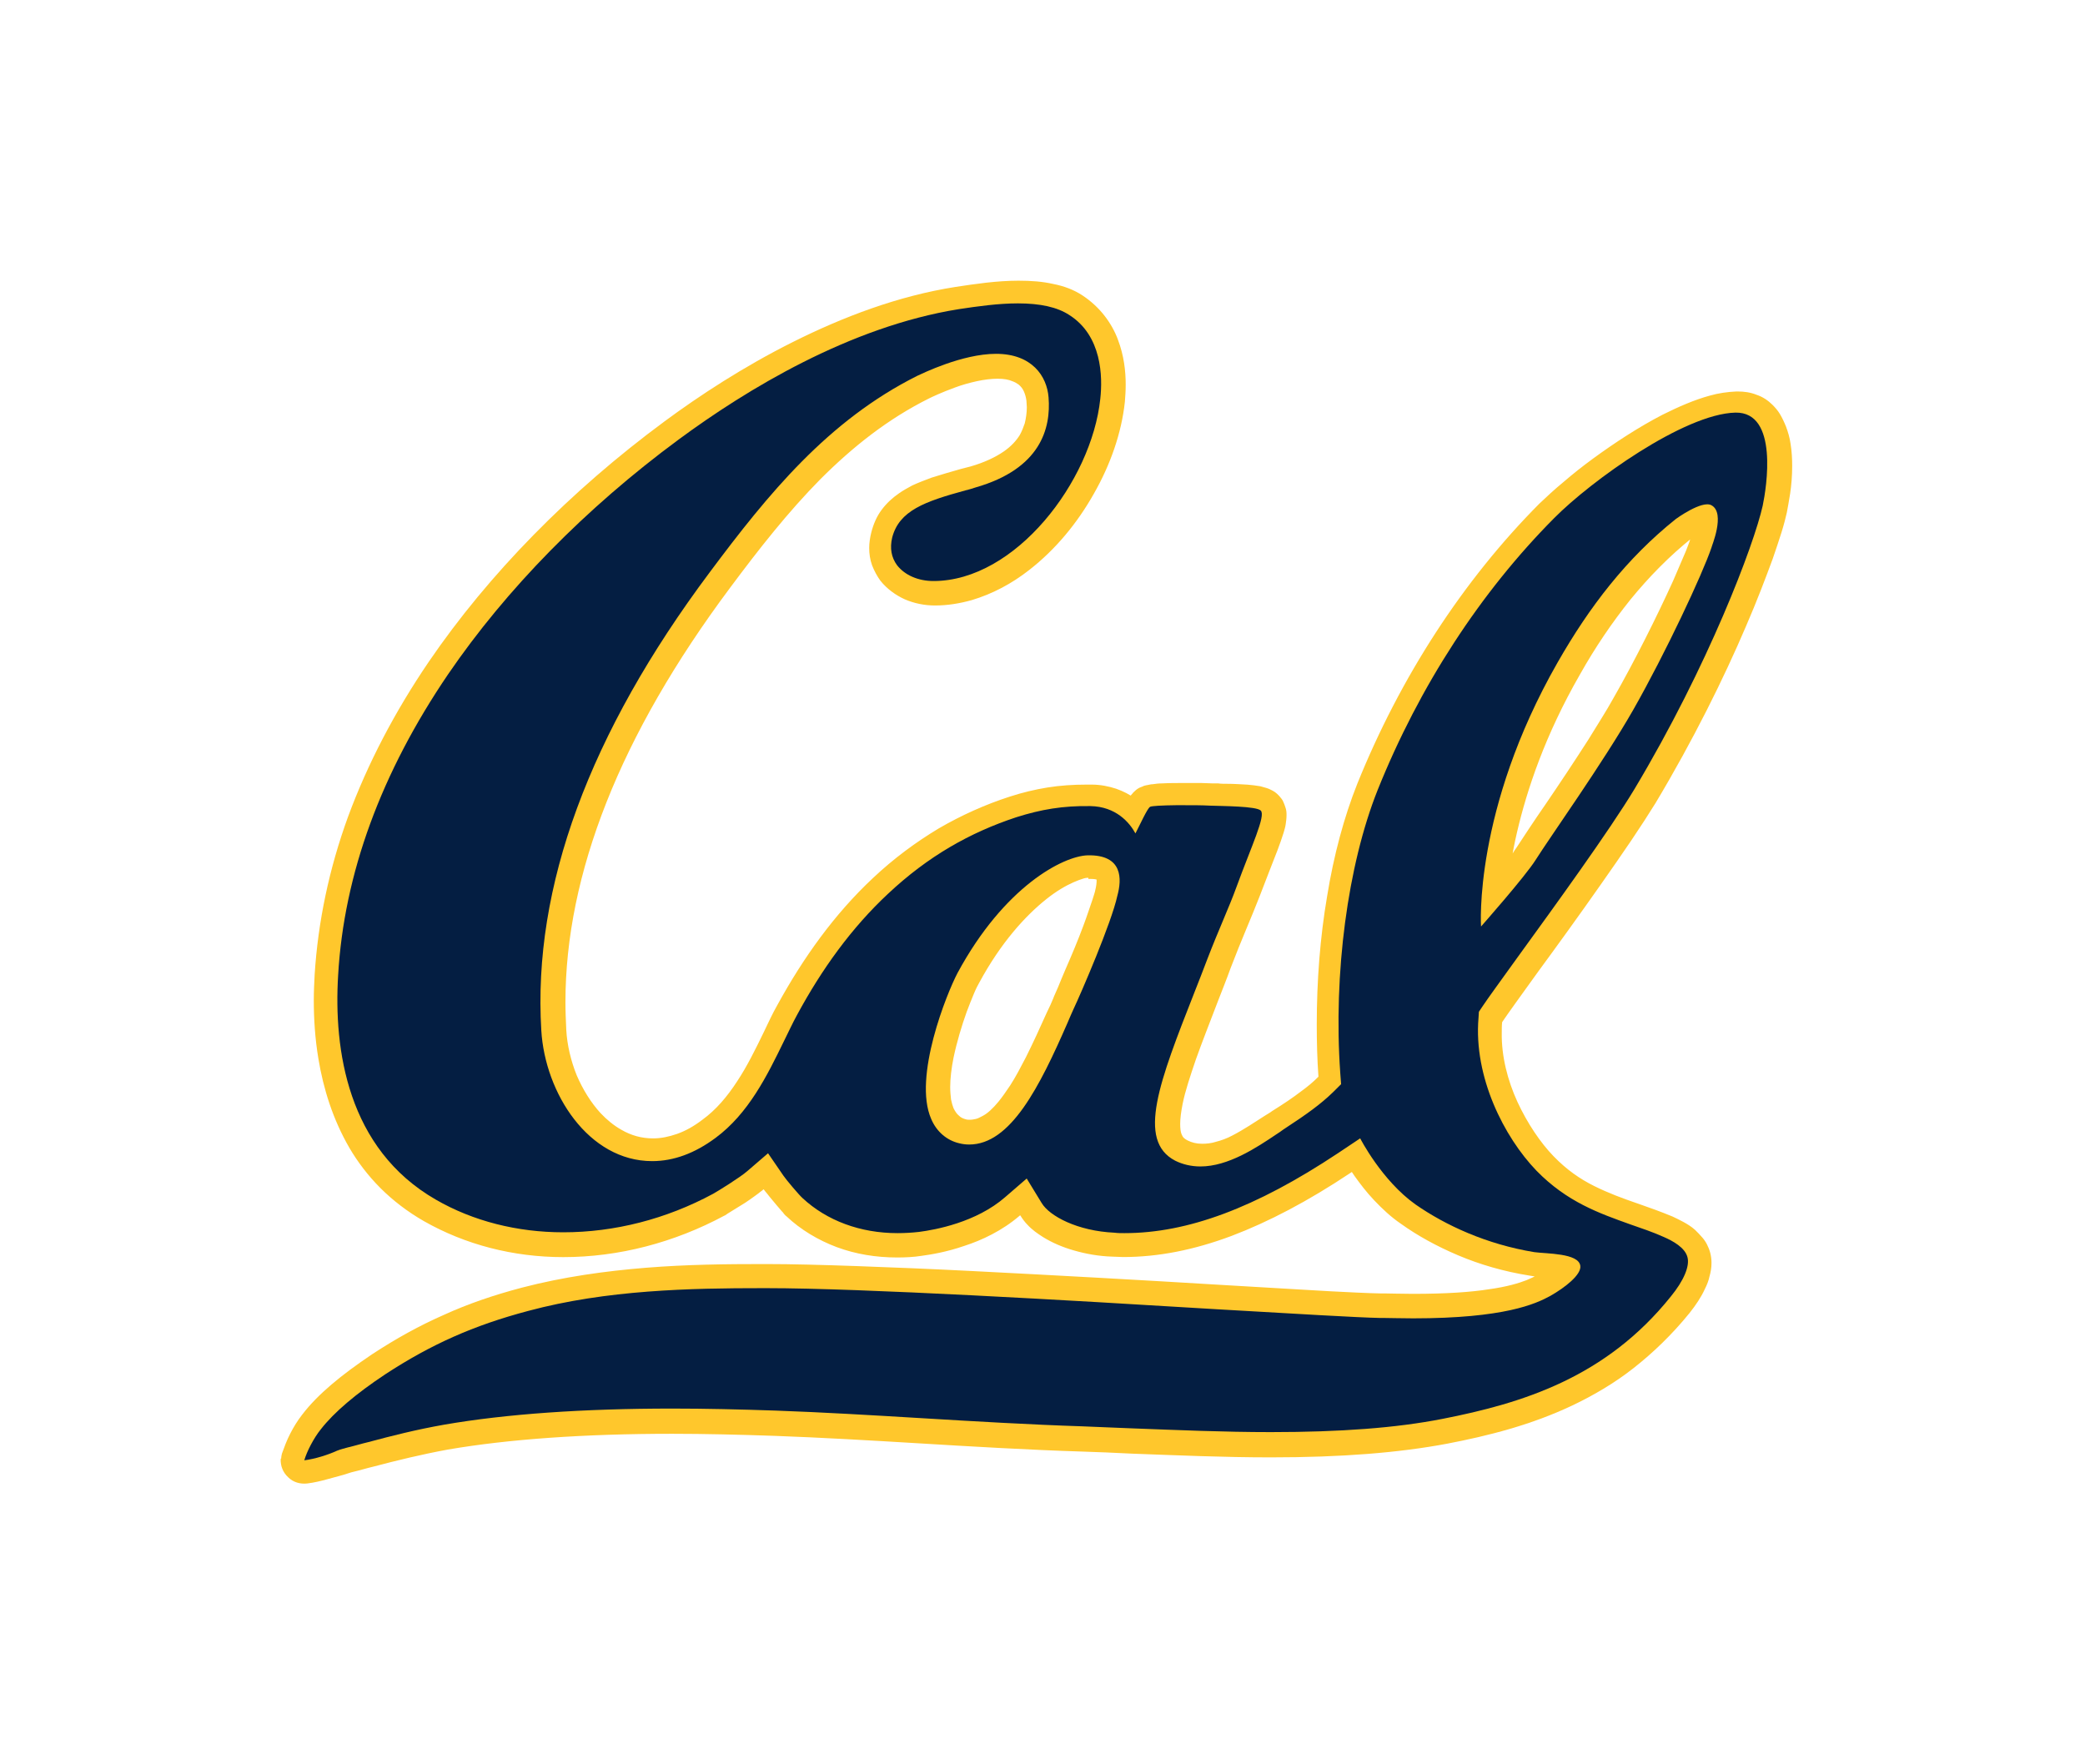
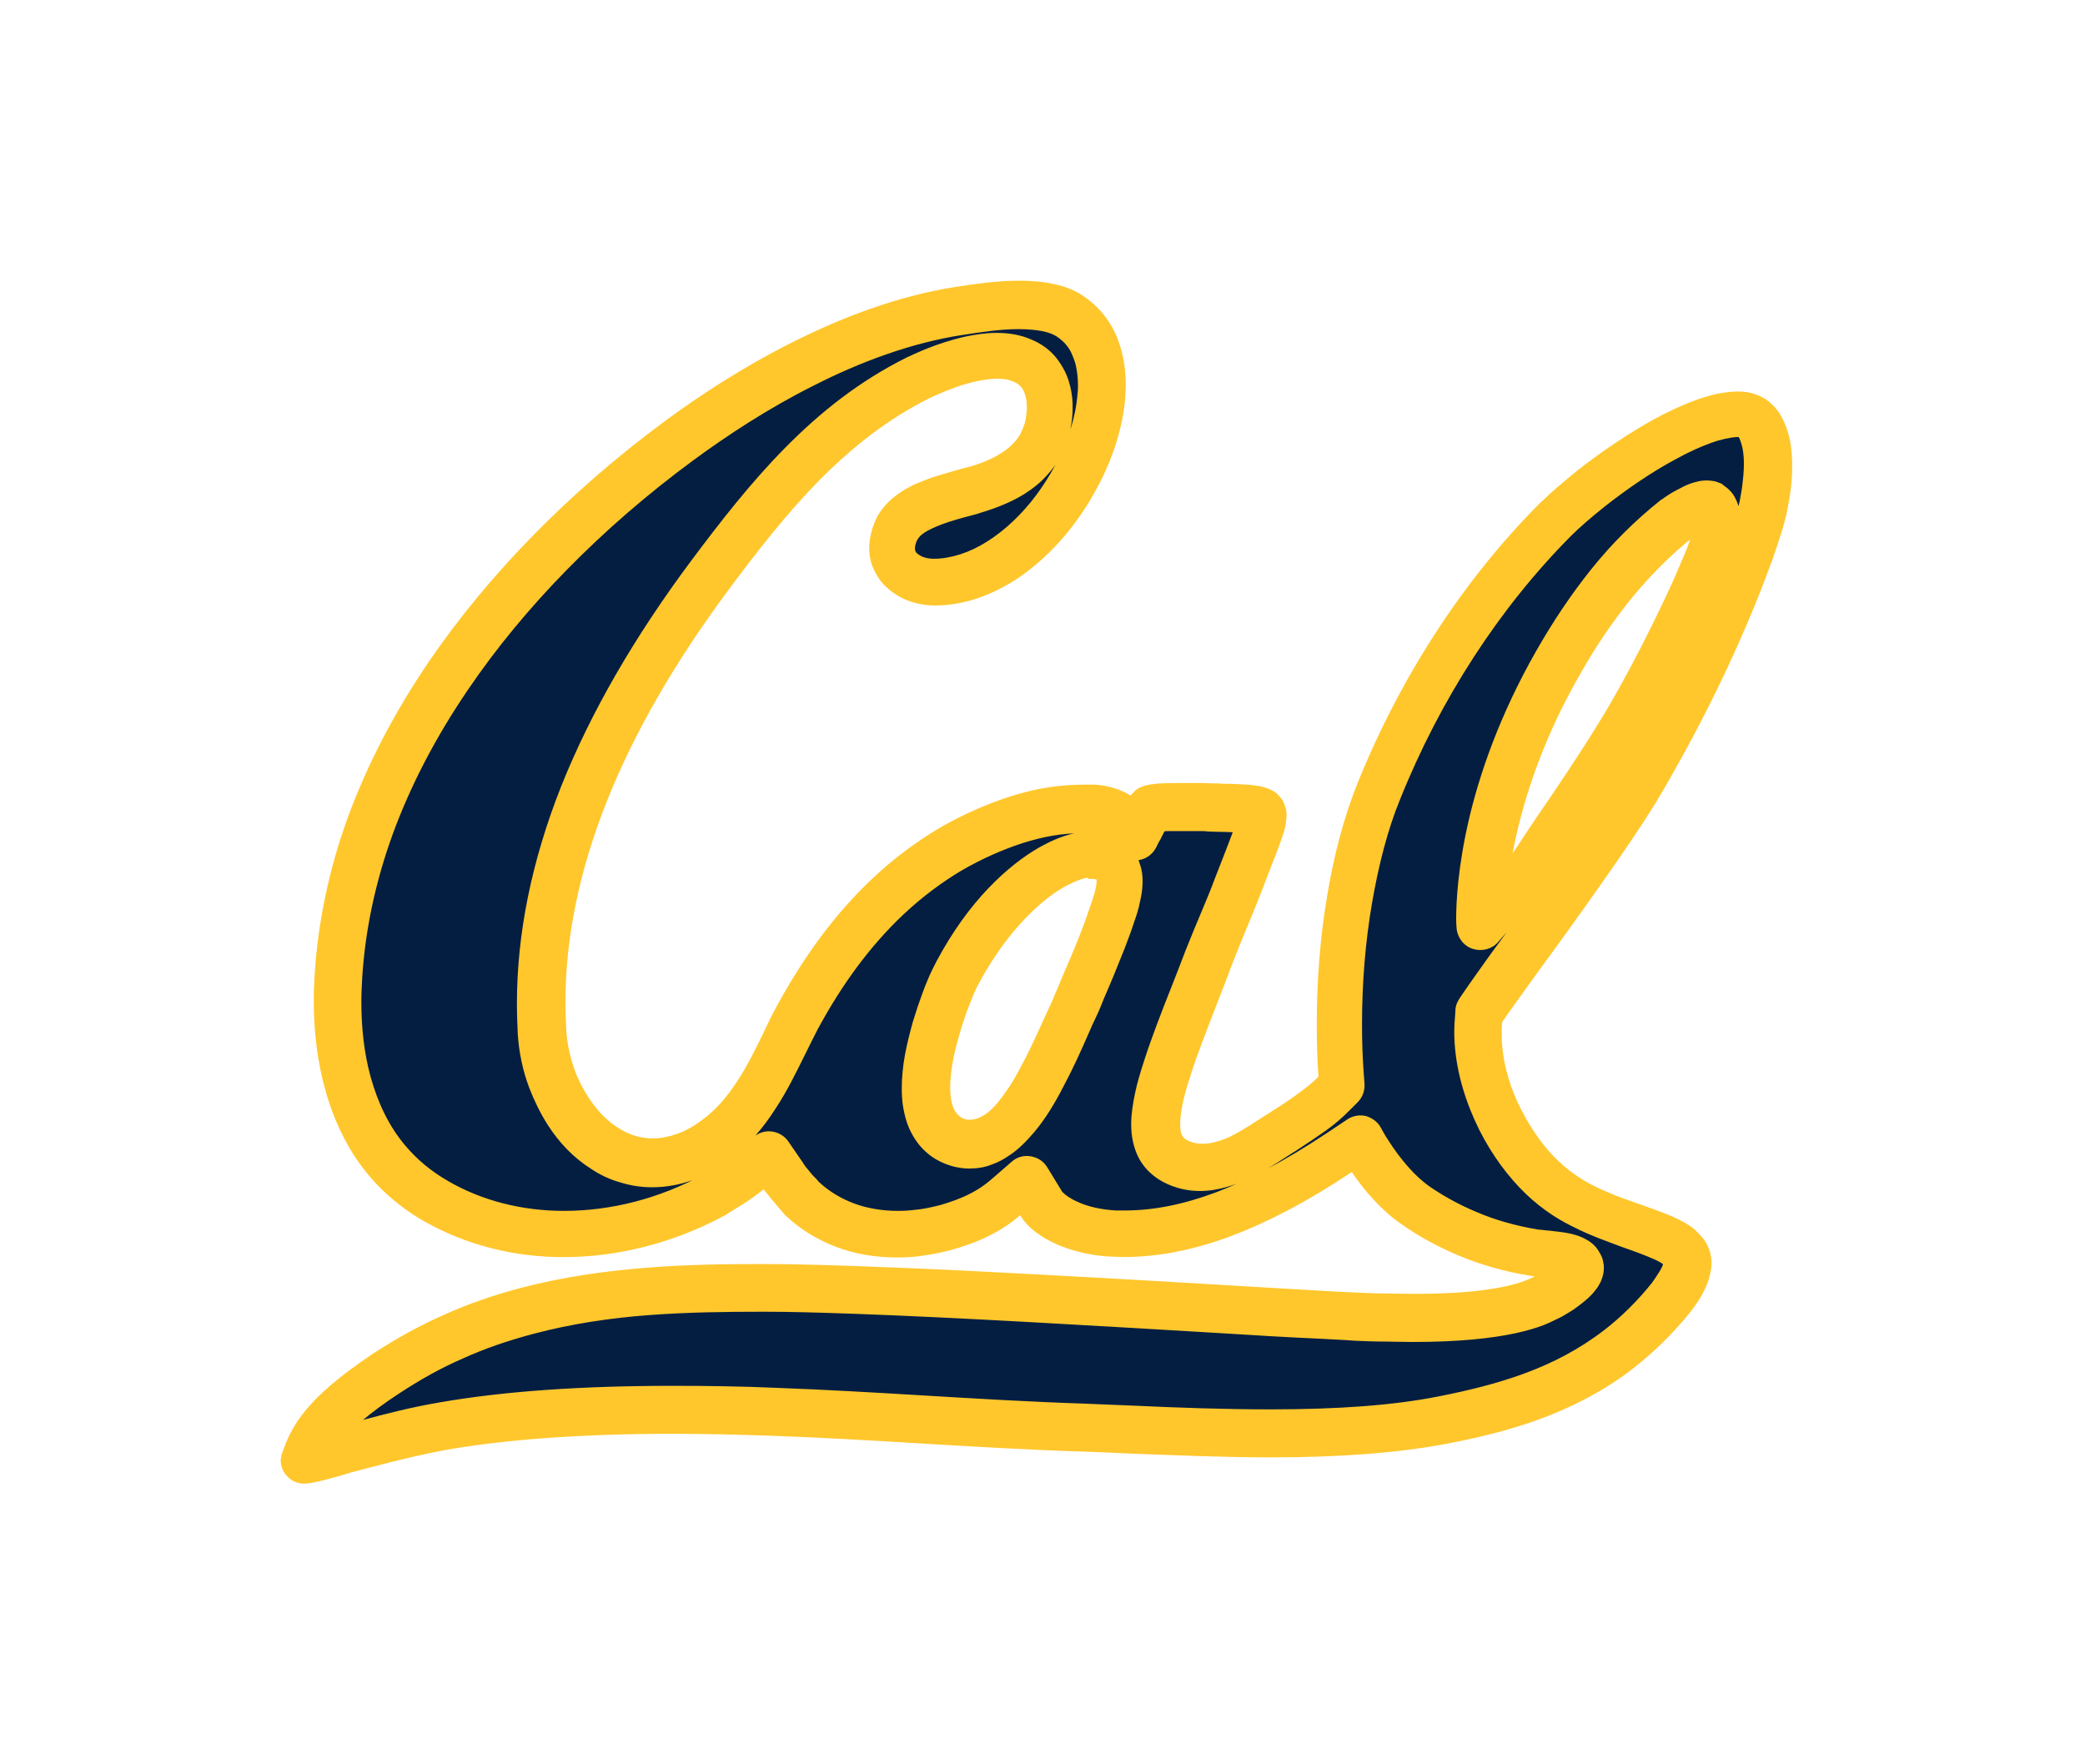
<svg xmlns="http://www.w3.org/2000/svg" width="52" height="44" viewBox="0 0 52 44" fill="none">
  <g filter="url(#filter0_d_1377_19554)">
    <path d="M7.589 30.418C7.651 30.201 7.826 29.86 8.002 29.644C8.332 29.22 8.879 28.757 9.612 28.271C10.747 27.529 11.81 27.054 13.172 26.693C15.132 26.166 17.217 26.125 19.023 26.125H19.116C21.51 26.125 26.628 26.424 30.364 26.652C32.324 26.765 33.872 26.858 34.409 26.868H34.501C34.656 26.868 34.925 26.878 35.244 26.878C37.525 26.878 38.299 26.517 38.66 26.321C39.042 26.105 39.444 25.784 39.413 25.568C39.372 25.248 38.567 25.269 38.267 25.227C37.07 25.031 36.049 24.556 35.306 24.04C34.46 23.441 33.923 22.389 33.923 22.389L33.366 22.761C31.313 24.123 29.62 24.753 28.041 24.753C27.959 24.753 27.877 24.753 27.794 24.742C26.876 24.701 26.174 24.329 25.978 24L25.606 23.391L25.069 23.855C24.347 24.485 23.325 24.67 22.923 24.722C22.748 24.742 22.561 24.753 22.386 24.753C21.458 24.753 20.621 24.444 20.012 23.876C19.92 23.793 19.599 23.411 19.538 23.319L19.155 22.761L18.639 23.205C18.464 23.36 17.896 23.711 17.783 23.773C16.617 24.402 15.327 24.732 14.047 24.732C12.902 24.732 11.798 24.454 10.869 23.917C8.661 22.648 8.32 20.171 8.433 18.324C8.577 15.796 9.507 13.268 11.178 10.812C12.623 8.697 14.604 6.674 16.926 4.961C18.619 3.712 21.198 2.144 23.912 1.71C24.387 1.638 24.902 1.566 25.387 1.566C25.945 1.566 26.367 1.659 26.667 1.855C27.482 2.371 27.503 3.392 27.441 3.949C27.224 6.003 25.325 8.49 23.282 8.49C22.9 8.49 22.57 8.346 22.374 8.098C22.23 7.902 22.189 7.674 22.251 7.406C22.426 6.736 23.055 6.509 24.077 6.23C24.16 6.209 24.242 6.188 24.325 6.158C25.955 5.693 26.213 4.682 26.151 3.908C26.11 3.382 25.738 2.824 24.841 2.824C23.995 2.824 22.994 3.32 22.88 3.371C20.651 4.486 19.155 6.322 17.7 8.273C14.697 12.287 13.283 16.126 13.5 19.696C13.593 21.264 14.677 22.957 16.265 22.957C16.802 22.957 17.329 22.761 17.844 22.379C18.669 21.77 19.134 20.821 19.547 19.974C19.66 19.748 19.764 19.52 19.877 19.314C20.496 18.168 21.239 17.137 22.147 16.29C23.148 15.351 24.19 14.763 25.346 14.381C25.965 14.185 26.512 14.092 27.193 14.103C27.833 14.113 28.173 14.516 28.318 14.784C28.432 14.567 28.607 14.175 28.68 14.123C28.742 14.072 29.846 14.072 30.186 14.092C30.465 14.103 31.342 14.103 31.445 14.216C31.569 14.35 31.218 15.083 30.836 16.125C30.661 16.61 30.392 17.188 30.114 17.911C30.011 18.189 29.898 18.468 29.794 18.736C28.918 20.965 28.34 22.441 29.309 22.946C29.495 23.039 29.712 23.09 29.939 23.09C30.63 23.09 31.332 22.626 31.838 22.285C31.899 22.244 31.951 22.213 32.002 22.172C32.601 21.78 32.931 21.543 33.251 21.233L33.447 21.038L33.426 20.759C33.251 18.282 33.612 15.579 34.355 13.711C35.398 11.11 36.925 8.768 38.761 6.921C39.68 5.993 42.002 4.321 43.281 4.29C44.365 4.269 44.055 6.168 43.962 6.611C43.746 7.581 42.611 10.594 40.763 13.68C40.134 14.723 38.772 16.6 37.874 17.838C37.451 18.427 37.111 18.891 36.967 19.108L36.884 19.232L36.874 19.386C36.75 20.862 37.514 22.358 38.318 23.194C39.082 23.978 39.886 24.257 40.661 24.535C40.929 24.628 41.208 24.721 41.486 24.845C41.724 24.948 42.023 25.113 42.085 25.351C42.147 25.577 41.992 25.939 41.672 26.331C40.052 28.353 37.977 28.993 35.975 29.385C34.819 29.612 33.426 29.715 31.693 29.715C30.527 29.715 29.372 29.664 28.247 29.622C27.823 29.602 27.401 29.591 26.998 29.571C25.708 29.53 24.305 29.447 22.943 29.365C21.746 29.293 20.507 29.22 19.362 29.179C18.454 29.148 17.587 29.128 16.772 29.128C14.543 29.128 12.624 29.262 11.076 29.53C10.374 29.654 9.765 29.809 9.187 29.964C9.012 30.005 8.846 30.057 8.671 30.098C8.599 30.119 8.506 30.139 8.403 30.18C8.178 30.284 7.847 30.387 7.589 30.418ZM27.123 15.331C26.514 15.351 25.049 16.105 23.883 18.261C23.615 18.767 22.768 20.862 23.223 21.903C23.357 22.223 23.615 22.44 23.924 22.512C24.007 22.533 24.089 22.543 24.172 22.543C25.204 22.543 25.926 21.109 26.628 19.499C26.679 19.375 26.731 19.262 26.772 19.169C26.958 18.776 27.721 17.012 27.866 16.342C27.98 15.929 28.011 15.31 27.123 15.331ZM42.684 6.601C42.447 6.467 41.797 6.942 41.797 6.942C40.569 7.922 39.641 9.129 38.846 10.522C36.741 14.206 36.937 17.106 36.937 17.106C36.937 17.106 38.041 15.857 38.299 15.445C38.65 14.887 39.981 13.02 40.735 11.699C41.539 10.285 42.458 8.324 42.685 7.654C42.674 7.654 43.046 6.797 42.684 6.601Z" fill="#041E42" />
    <path d="M7.589 30.418L8.157 30.593C8.167 30.562 8.178 30.521 8.198 30.469C8.229 30.397 8.27 30.304 8.322 30.222C8.374 30.139 8.425 30.057 8.466 30.005C8.6 29.83 8.796 29.634 9.034 29.427C9.281 29.221 9.581 28.994 9.931 28.767C10.479 28.405 10.995 28.117 11.541 27.88C12.088 27.632 12.656 27.436 13.316 27.261C14.255 27.013 15.225 26.868 16.195 26.796C17.165 26.724 18.114 26.713 19.012 26.713H19.105C19.693 26.713 20.456 26.734 21.323 26.765C23.934 26.858 27.514 27.074 30.321 27.24C31.301 27.302 32.178 27.353 32.88 27.384C33.231 27.405 33.541 27.415 33.788 27.436C34.046 27.446 34.242 27.456 34.387 27.456H34.479C34.634 27.456 34.913 27.467 35.233 27.467C36.399 27.467 37.214 27.374 37.792 27.25C38.081 27.188 38.318 27.116 38.504 27.044C38.689 26.972 38.834 26.889 38.948 26.838C39.051 26.776 39.164 26.714 39.267 26.642C39.422 26.529 39.577 26.415 39.711 26.27C39.773 26.198 39.845 26.116 39.897 26.012C39.928 25.961 39.948 25.899 39.969 25.837C39.99 25.765 40 25.693 40 25.61C40 25.58 40 25.538 39.99 25.507C39.979 25.425 39.959 25.353 39.917 25.281C39.886 25.219 39.845 25.157 39.804 25.105C39.722 25.013 39.639 24.951 39.557 24.91C39.412 24.827 39.289 24.796 39.164 24.765C38.979 24.724 38.813 24.714 38.658 24.693C38.586 24.683 38.514 24.683 38.463 24.672C38.411 24.672 38.37 24.662 38.349 24.662C37.802 24.569 37.286 24.425 36.833 24.229C36.378 24.043 35.966 23.805 35.635 23.578C35.47 23.455 35.306 23.31 35.16 23.145C34.944 22.908 34.758 22.649 34.634 22.453C34.572 22.361 34.521 22.278 34.49 22.216C34.469 22.185 34.459 22.165 34.459 22.154L34.449 22.144C34.376 21.989 34.232 21.887 34.077 21.835C33.912 21.794 33.736 21.825 33.602 21.917L33.044 22.289C32.043 22.95 31.146 23.424 30.331 23.734C29.505 24.043 28.762 24.188 28.05 24.188C27.978 24.188 27.906 24.188 27.834 24.188C27.452 24.167 27.111 24.085 26.875 23.972C26.751 23.92 26.658 23.858 26.586 23.807C26.555 23.786 26.534 23.755 26.514 23.745C26.503 23.735 26.503 23.735 26.493 23.724L26.121 23.115C26.029 22.961 25.884 22.868 25.708 22.837C25.533 22.806 25.357 22.858 25.233 22.971L24.697 23.436C24.552 23.559 24.398 23.662 24.222 23.755C23.964 23.889 23.695 23.982 23.448 24.054C23.201 24.116 22.994 24.157 22.86 24.167C22.705 24.188 22.55 24.198 22.405 24.198C22.013 24.198 21.631 24.137 21.301 24.013C20.971 23.889 20.682 23.714 20.434 23.486C20.434 23.486 20.424 23.476 20.403 23.456C20.383 23.424 20.342 23.383 20.3 23.342C20.238 23.28 20.177 23.198 20.125 23.136C20.094 23.105 20.074 23.074 20.063 23.053C20.053 23.043 20.043 23.033 20.043 23.033V23.023L19.66 22.465C19.568 22.331 19.413 22.238 19.247 22.218C19.082 22.197 18.918 22.249 18.783 22.362L18.267 22.806C18.256 22.816 18.246 22.827 18.215 22.847C18.174 22.878 18.112 22.93 18.04 22.971C17.937 23.043 17.813 23.115 17.72 23.177C17.669 23.208 17.628 23.239 17.586 23.26C17.566 23.27 17.555 23.28 17.545 23.291C17.535 23.301 17.525 23.301 17.525 23.301C16.441 23.889 15.244 24.198 14.068 24.198C13.015 24.198 12.014 23.941 11.179 23.456C10.745 23.208 10.395 22.908 10.116 22.579C9.692 22.083 9.424 21.495 9.249 20.876C9.074 20.256 9.012 19.596 9.012 18.977C9.012 18.781 9.022 18.595 9.032 18.409C9.105 17.202 9.362 15.994 9.796 14.798C10.24 13.59 10.859 12.393 11.674 11.197C13.067 9.143 15.007 7.162 17.277 5.49C18.103 4.881 19.145 4.19 20.301 3.612C21.457 3.023 22.737 2.548 24.006 2.353C24.481 2.28 24.955 2.208 25.399 2.208C25.646 2.208 25.843 2.229 26.008 2.26C26.163 2.291 26.276 2.342 26.359 2.394C26.462 2.466 26.545 2.538 26.607 2.621C26.709 2.744 26.771 2.909 26.823 3.075C26.864 3.25 26.885 3.436 26.885 3.612C26.885 3.725 26.875 3.828 26.864 3.921C26.823 4.354 26.679 4.839 26.461 5.314C26.297 5.665 26.09 6.015 25.852 6.336C25.501 6.811 25.068 7.223 24.624 7.502C24.398 7.646 24.18 7.749 23.954 7.822C23.727 7.894 23.51 7.935 23.293 7.935C23.18 7.935 23.077 7.914 23.005 7.883C22.933 7.852 22.881 7.811 22.85 7.78C22.84 7.76 22.829 7.749 22.829 7.739C22.829 7.729 22.819 7.718 22.819 7.688C22.819 7.667 22.819 7.636 22.829 7.595C22.85 7.502 22.881 7.45 22.922 7.399C22.953 7.358 23.005 7.316 23.067 7.275C23.17 7.213 23.314 7.141 23.511 7.069C23.706 6.997 23.954 6.925 24.233 6.853C24.315 6.832 24.398 6.811 24.48 6.78C24.893 6.657 25.254 6.502 25.554 6.316C25.78 6.172 25.967 6.017 26.121 5.841C26.358 5.583 26.524 5.294 26.617 5.005C26.709 4.717 26.751 4.438 26.751 4.18C26.751 4.087 26.751 4.005 26.741 3.922C26.72 3.737 26.679 3.54 26.596 3.344C26.534 3.2 26.452 3.066 26.349 2.931C26.194 2.735 25.977 2.57 25.719 2.467C25.462 2.353 25.172 2.302 24.853 2.302C24.585 2.302 24.326 2.343 24.079 2.394C23.707 2.477 23.377 2.59 23.119 2.693C22.862 2.796 22.675 2.889 22.624 2.91C21.437 3.498 20.457 4.282 19.59 5.159C18.723 6.036 17.97 7.006 17.237 7.986C15.813 9.896 14.729 11.774 13.996 13.61C13.264 15.457 12.892 17.273 12.892 19.027C12.892 19.285 12.902 19.544 12.913 19.791C12.944 20.245 13.036 20.699 13.201 21.133C13.325 21.452 13.479 21.772 13.666 22.061C13.944 22.495 14.306 22.876 14.75 23.155C14.966 23.299 15.204 23.413 15.462 23.485C15.719 23.567 15.988 23.609 16.266 23.609C16.607 23.609 16.947 23.547 17.268 23.433C17.587 23.32 17.907 23.145 18.196 22.917C18.681 22.556 19.052 22.102 19.342 21.648C19.641 21.194 19.868 20.72 20.074 20.306C20.188 20.08 20.291 19.863 20.394 19.667C20.992 18.562 21.694 17.593 22.54 16.798C23.015 16.354 23.489 16.004 23.974 15.714C24.47 15.426 24.976 15.198 25.512 15.023C25.78 14.941 26.017 14.879 26.275 14.837C26.523 14.796 26.781 14.776 27.059 14.776C27.09 14.776 27.131 14.776 27.162 14.776C27.265 14.776 27.338 14.796 27.399 14.817C27.492 14.848 27.575 14.899 27.637 14.961C27.698 15.023 27.75 15.095 27.791 15.157C27.894 15.342 28.1 15.456 28.318 15.456C28.535 15.456 28.731 15.332 28.834 15.136C28.865 15.075 28.895 15.002 28.937 14.941C28.988 14.837 29.04 14.734 29.081 14.662C29.102 14.621 29.122 14.6 29.122 14.59L28.926 14.456L29.102 14.6C29.112 14.59 29.112 14.58 29.112 14.58L28.916 14.446L29.091 14.59L28.73 14.291L29.029 14.653C29.07 14.622 29.08 14.601 29.091 14.591L28.729 14.292L29.028 14.653L28.666 14.209L28.914 14.715C28.945 14.705 28.976 14.684 29.027 14.643L28.666 14.199L28.913 14.705L28.686 14.251L28.82 14.746C28.841 14.746 28.862 14.736 28.913 14.715L28.686 14.261L28.82 14.756L28.738 14.437L28.8 14.756C28.8 14.756 28.81 14.756 28.831 14.746L28.748 14.427L28.81 14.746L28.79 14.653L28.8 14.746L28.779 14.653L28.79 14.746C28.79 14.746 28.831 14.746 28.872 14.736C28.944 14.736 29.037 14.726 29.15 14.726C29.264 14.726 29.387 14.726 29.502 14.726C29.625 14.726 29.749 14.726 29.863 14.726C29.976 14.726 30.069 14.726 30.121 14.736C30.203 14.736 30.306 14.746 30.43 14.746C30.615 14.746 30.822 14.756 30.977 14.777C31.059 14.787 31.121 14.798 31.142 14.798H31.152L31.214 14.561L31.111 14.777C31.142 14.787 31.152 14.787 31.152 14.787L31.214 14.55L31.111 14.767L31.297 14.364L31.049 14.726C31.07 14.746 31.09 14.756 31.111 14.756L31.297 14.354L31.049 14.715L31.338 14.292L30.956 14.643C30.997 14.684 31.028 14.705 31.048 14.726L31.337 14.302L30.883 14.539C30.903 14.57 30.924 14.611 30.965 14.653L31.347 14.301L30.893 14.539L31.316 14.322L30.852 14.405C30.862 14.435 30.872 14.477 30.893 14.539L31.316 14.322L30.852 14.405L31.213 14.332H30.883C30.883 14.343 30.883 14.363 30.894 14.405L31.255 14.332H30.883H31.038L30.883 14.312C30.883 14.312 30.883 14.322 30.883 14.332H31.038L30.883 14.312C30.883 14.312 30.883 14.332 30.873 14.363C30.863 14.415 30.832 14.497 30.801 14.6C30.749 14.755 30.667 14.952 30.584 15.178C30.492 15.405 30.399 15.664 30.286 15.942C30.121 16.396 29.852 16.984 29.563 17.717C29.46 17.995 29.347 18.274 29.244 18.542C28.965 19.244 28.717 19.884 28.532 20.462C28.439 20.75 28.357 21.019 28.305 21.277C28.253 21.535 28.212 21.783 28.212 22.03C28.212 22.174 28.223 22.319 28.253 22.453C28.295 22.66 28.377 22.877 28.511 23.052C28.645 23.238 28.831 23.382 29.027 23.486C29.306 23.63 29.616 23.702 29.925 23.702C30.162 23.702 30.389 23.661 30.606 23.599C30.925 23.506 31.215 23.372 31.473 23.227C31.73 23.083 31.958 22.928 32.154 22.804C32.215 22.763 32.267 22.732 32.318 22.701C32.617 22.505 32.865 22.339 33.082 22.185C33.298 22.03 33.485 21.865 33.66 21.689L33.856 21.493C33.98 21.37 34.041 21.205 34.031 21.029L34.01 20.75C33.98 20.348 33.969 19.946 33.969 19.533C33.969 18.511 34.052 17.489 34.217 16.529C34.382 15.57 34.609 14.692 34.908 13.96C35.919 11.431 37.405 9.151 39.18 7.366C39.386 7.16 39.696 6.891 40.046 6.613C40.573 6.2 41.213 5.756 41.822 5.436C42.12 5.271 42.42 5.137 42.678 5.044C42.935 4.951 43.163 4.91 43.307 4.899H43.318C43.349 4.899 43.359 4.899 43.359 4.899C43.369 4.91 43.379 4.92 43.39 4.951C43.41 5.002 43.441 5.085 43.462 5.198C43.483 5.312 43.493 5.435 43.493 5.57C43.493 5.756 43.472 5.952 43.452 6.117C43.431 6.282 43.4 6.416 43.39 6.489C43.369 6.592 43.328 6.726 43.276 6.902C43.184 7.201 43.05 7.593 42.874 8.048C42.347 9.42 41.45 11.391 40.252 13.383C40.108 13.63 39.901 13.94 39.685 14.27C39.344 14.776 38.942 15.354 38.539 15.91C38.136 16.478 37.734 17.025 37.394 17.499C37.177 17.788 36.991 18.056 36.836 18.273C36.682 18.489 36.558 18.665 36.475 18.789L36.392 18.913C36.341 18.995 36.299 19.088 36.299 19.191L36.289 19.346C36.279 19.469 36.269 19.593 36.269 19.717C36.269 20.502 36.475 21.255 36.774 21.925C37.073 22.596 37.476 23.174 37.899 23.618C38.323 24.062 38.776 24.371 39.22 24.588C39.664 24.815 40.087 24.96 40.469 25.104C40.737 25.197 40.995 25.29 41.253 25.403C41.346 25.444 41.439 25.496 41.49 25.537C41.5 25.547 41.511 25.558 41.521 25.558L41.531 25.568L41.655 25.465L41.5 25.506C41.511 25.547 41.531 25.568 41.531 25.568L41.655 25.465H41.49C41.49 25.465 41.49 25.485 41.5 25.506L41.655 25.465H41.49C41.49 25.465 41.49 25.485 41.48 25.516C41.469 25.558 41.439 25.63 41.387 25.712C41.336 25.795 41.274 25.887 41.202 25.99C40.83 26.455 40.428 26.847 40.015 27.167C39.385 27.652 38.725 27.992 38.023 28.251C37.321 28.509 36.599 28.684 35.856 28.829C34.762 29.045 33.39 29.148 31.688 29.148C30.542 29.148 29.387 29.107 28.272 29.055C27.849 29.035 27.426 29.025 27.023 29.004C25.744 28.963 24.34 28.88 22.978 28.798C21.781 28.726 20.543 28.654 19.387 28.612C18.48 28.571 17.592 28.561 16.766 28.561C14.517 28.561 12.567 28.695 10.967 28.974C10.234 29.098 9.615 29.262 9.027 29.418C8.851 29.459 8.686 29.511 8.521 29.552C8.418 29.572 8.325 29.603 8.222 29.634C8.119 29.665 7.985 29.706 7.86 29.737C7.736 29.768 7.603 29.799 7.53 29.809L7.589 30.418L7.001 30.376C6.991 30.552 7.053 30.717 7.187 30.841C7.31 30.965 7.486 31.016 7.662 30.996C7.837 30.975 8.002 30.934 8.157 30.892C8.312 30.851 8.456 30.81 8.57 30.779C8.673 30.748 8.756 30.717 8.807 30.707C8.982 30.666 9.148 30.614 9.323 30.573C9.912 30.418 10.5 30.274 11.171 30.15C12.677 29.892 14.566 29.757 16.763 29.757C17.568 29.757 18.435 29.778 19.333 29.809C20.468 29.85 21.707 29.922 22.903 29.994C24.265 30.077 25.679 30.159 26.979 30.2C27.382 30.211 27.794 30.231 28.228 30.252C29.353 30.293 30.518 30.345 31.695 30.345C33.449 30.345 34.884 30.231 36.091 30.004C37.113 29.808 38.186 29.539 39.228 29.044C39.744 28.797 40.261 28.497 40.745 28.116C41.23 27.734 41.704 27.28 42.138 26.744C42.293 26.548 42.427 26.351 42.52 26.145C42.572 26.042 42.613 25.939 42.634 25.836C42.664 25.733 42.685 25.619 42.685 25.495C42.685 25.413 42.675 25.33 42.654 25.247C42.613 25.093 42.541 24.959 42.458 24.865C42.397 24.793 42.335 24.731 42.273 24.67C42.18 24.587 42.077 24.525 41.984 24.474C41.891 24.422 41.799 24.381 41.716 24.34C41.417 24.216 41.128 24.113 40.86 24.02C40.468 23.886 40.107 23.752 39.755 23.576C39.404 23.401 39.074 23.174 38.744 22.833C38.424 22.503 38.094 22.018 37.846 21.482C37.599 20.945 37.444 20.336 37.454 19.758C37.454 19.665 37.454 19.572 37.464 19.49C37.526 19.397 37.65 19.222 37.805 19.005C37.96 18.788 38.146 18.53 38.362 18.231C38.817 17.612 39.384 16.828 39.92 16.064C40.188 15.682 40.447 15.311 40.684 14.96C40.921 14.608 41.128 14.289 41.293 14.021C42.232 12.453 42.996 10.904 43.542 9.625C43.82 8.985 44.038 8.407 44.213 7.932C44.295 7.695 44.367 7.478 44.429 7.282C44.491 7.086 44.532 6.92 44.563 6.786C44.584 6.673 44.615 6.508 44.646 6.311C44.677 6.105 44.697 5.867 44.697 5.62C44.697 5.445 44.687 5.248 44.656 5.063C44.636 4.918 44.594 4.774 44.543 4.639C44.502 4.536 44.45 4.423 44.388 4.32C44.337 4.237 44.275 4.165 44.203 4.093C44.099 3.99 43.965 3.897 43.81 3.846C43.656 3.784 43.501 3.763 43.335 3.763C43.325 3.763 43.315 3.763 43.304 3.763C43.078 3.774 42.86 3.804 42.644 3.866C42.262 3.969 41.86 4.145 41.467 4.341C40.869 4.65 40.27 5.043 39.733 5.435C39.465 5.631 39.217 5.828 38.99 6.024C38.764 6.209 38.567 6.395 38.392 6.56C36.493 8.469 34.925 10.884 33.851 13.546C33.522 14.371 33.263 15.332 33.098 16.353C32.923 17.375 32.84 18.468 32.84 19.552C32.84 19.985 32.851 20.418 32.882 20.852C32.748 20.986 32.614 21.099 32.427 21.234C32.252 21.368 32.025 21.523 31.726 21.709C31.674 21.75 31.612 21.781 31.55 21.822C31.293 21.987 31.014 22.174 30.735 22.318C30.602 22.39 30.457 22.442 30.333 22.473C30.209 22.514 30.085 22.524 29.982 22.524C29.837 22.524 29.724 22.493 29.62 22.442C29.579 22.421 29.548 22.4 29.527 22.38C29.496 22.349 29.486 22.328 29.465 22.277C29.445 22.225 29.434 22.143 29.434 22.029C29.434 21.895 29.455 21.73 29.496 21.523C29.558 21.214 29.682 20.842 29.826 20.419C29.981 19.985 30.167 19.511 30.373 18.974C30.476 18.706 30.59 18.427 30.693 18.139C30.961 17.437 31.219 16.859 31.415 16.353C31.58 15.92 31.735 15.528 31.859 15.208C31.921 15.043 31.972 14.899 32.014 14.764C32.034 14.692 32.055 14.63 32.065 14.558C32.075 14.486 32.086 14.413 32.086 14.331C32.086 14.269 32.086 14.207 32.055 14.125C32.044 14.084 32.024 14.042 32.003 13.991C31.983 13.939 31.942 13.898 31.9 13.846C31.859 13.805 31.828 13.774 31.797 13.754C31.735 13.712 31.684 13.692 31.642 13.671C31.56 13.64 31.498 13.63 31.436 13.609C31.323 13.589 31.22 13.578 31.107 13.568C30.942 13.558 30.755 13.547 30.601 13.547C30.518 13.547 30.446 13.547 30.384 13.537C30.322 13.537 30.271 13.537 30.24 13.537C30.168 13.537 30.065 13.527 29.951 13.527C29.838 13.527 29.704 13.527 29.569 13.527C29.363 13.527 29.156 13.527 28.981 13.537C28.898 13.537 28.816 13.547 28.744 13.558C28.703 13.558 28.672 13.568 28.62 13.578C28.599 13.578 28.569 13.589 28.527 13.599C28.507 13.609 28.486 13.62 28.455 13.63C28.424 13.64 28.383 13.661 28.331 13.702C28.29 13.743 28.259 13.764 28.239 13.795C28.198 13.836 28.177 13.877 28.156 13.908C28.125 13.96 28.095 14.022 28.064 14.073C28.022 14.156 27.971 14.248 27.93 14.331C27.888 14.413 27.847 14.496 27.816 14.558L28.343 14.826L28.859 14.537C28.756 14.351 28.58 14.124 28.312 13.918C28.178 13.815 28.013 13.732 27.837 13.67C27.651 13.609 27.444 13.567 27.228 13.567C27.187 13.567 27.145 13.567 27.104 13.567C26.763 13.567 26.444 13.588 26.124 13.639C25.805 13.691 25.505 13.763 25.186 13.866C24.577 14.062 23.978 14.331 23.41 14.661C22.843 15.002 22.296 15.404 21.77 15.899C20.811 16.797 20.036 17.88 19.386 19.067C19.262 19.284 19.159 19.511 19.045 19.748C18.839 20.172 18.632 20.594 18.385 20.966C18.137 21.348 17.858 21.678 17.518 21.925C17.302 22.09 17.095 22.204 16.889 22.277C16.682 22.349 16.486 22.39 16.29 22.39C16.001 22.39 15.743 22.318 15.495 22.174C15.31 22.07 15.134 21.926 14.979 21.761C14.742 21.503 14.535 21.172 14.381 20.811C14.236 20.45 14.144 20.058 14.123 19.686C14.113 19.46 14.102 19.222 14.102 18.995C14.102 17.396 14.443 15.734 15.124 14.011C15.805 12.288 16.838 10.493 18.21 8.656C18.932 7.686 19.655 6.767 20.459 5.952C21.264 5.147 22.142 4.446 23.183 3.93C23.225 3.909 23.483 3.785 23.823 3.662C23.988 3.6 24.175 3.548 24.36 3.507C24.546 3.466 24.732 3.445 24.876 3.445C25.041 3.445 25.154 3.466 25.248 3.507C25.31 3.528 25.361 3.559 25.403 3.589C25.465 3.641 25.506 3.693 25.537 3.765C25.568 3.837 25.588 3.909 25.599 3.991C25.599 4.043 25.609 4.095 25.609 4.156C25.609 4.29 25.588 4.435 25.557 4.559C25.526 4.652 25.485 4.755 25.434 4.848C25.351 4.982 25.227 5.126 25.031 5.261C24.834 5.396 24.566 5.529 24.206 5.633C24.133 5.653 24.051 5.674 23.968 5.694C23.711 5.767 23.463 5.839 23.236 5.911C23.071 5.973 22.906 6.035 22.751 6.107C22.637 6.169 22.524 6.23 22.421 6.303C22.256 6.416 22.111 6.55 21.987 6.716C21.863 6.881 21.781 7.077 21.729 7.283C21.698 7.407 21.678 7.541 21.678 7.665C21.678 7.81 21.698 7.954 21.75 8.099C21.802 8.233 21.874 8.367 21.956 8.481C22.121 8.687 22.338 8.843 22.565 8.946C22.802 9.049 23.061 9.1 23.318 9.1C23.638 9.1 23.938 9.049 24.236 8.966C24.753 8.812 25.238 8.553 25.671 8.213C26.321 7.707 26.868 7.047 27.28 6.314C27.693 5.592 27.971 4.798 28.054 4.024C28.064 3.9 28.075 3.756 28.075 3.59C28.075 3.26 28.033 2.868 27.879 2.465C27.807 2.269 27.693 2.062 27.549 1.877C27.405 1.691 27.219 1.515 27.002 1.371C26.785 1.227 26.537 1.134 26.269 1.082C26.001 1.021 25.722 1 25.403 1C24.856 1 24.319 1.082 23.834 1.155C22.39 1.381 21.017 1.908 19.779 2.527C18.541 3.146 17.444 3.866 16.577 4.506C14.214 6.25 12.181 8.324 10.695 10.502C9.839 11.761 9.168 13.05 8.683 14.361C8.208 15.661 7.93 16.992 7.847 18.313C7.837 18.52 7.826 18.726 7.826 18.943C7.826 19.407 7.857 19.902 7.94 20.398C8.064 21.151 8.301 21.914 8.714 22.626C8.92 22.978 9.178 23.318 9.487 23.628C9.797 23.937 10.158 24.216 10.571 24.453C11.604 25.041 12.8 25.351 14.049 25.351C15.431 25.351 16.814 24.989 18.063 24.318C18.094 24.308 18.114 24.287 18.145 24.267C18.248 24.205 18.413 24.102 18.579 23.999C18.661 23.947 18.744 23.885 18.816 23.834C18.857 23.803 18.888 23.782 18.929 23.751C18.96 23.721 19.002 23.7 19.032 23.669L19.043 23.659L19.053 23.669C19.063 23.679 19.074 23.7 19.084 23.71C19.105 23.731 19.115 23.751 19.136 23.772C19.197 23.855 19.29 23.958 19.373 24.061C19.414 24.112 19.455 24.153 19.496 24.205C19.517 24.226 19.538 24.246 19.548 24.267C19.569 24.287 19.579 24.308 19.61 24.329C19.971 24.67 20.404 24.927 20.869 25.102C21.344 25.278 21.849 25.36 22.375 25.36C22.581 25.36 22.788 25.35 22.984 25.319C23.211 25.288 23.603 25.226 24.047 25.072C24.274 24.999 24.502 24.907 24.739 24.783C24.976 24.659 25.213 24.505 25.43 24.318L25.44 24.308L25.451 24.318C25.502 24.401 25.564 24.483 25.626 24.545C25.739 24.669 25.873 24.762 26.018 24.854C26.235 24.988 26.493 25.102 26.782 25.184C27.07 25.267 27.391 25.328 27.741 25.339C27.834 25.339 27.927 25.349 28.009 25.349C28.886 25.349 29.774 25.174 30.713 24.823C31.641 24.471 32.622 23.956 33.674 23.255L34.231 22.883L33.901 22.387L33.375 22.655C33.385 22.676 33.53 22.964 33.788 23.336C33.922 23.522 34.077 23.729 34.273 23.935C34.469 24.141 34.686 24.348 34.944 24.523C35.347 24.812 35.831 25.08 36.368 25.307C36.905 25.534 37.503 25.71 38.153 25.813C38.215 25.823 38.267 25.834 38.329 25.834C38.432 25.844 38.535 25.854 38.627 25.854C38.7 25.864 38.772 25.864 38.834 25.875C38.875 25.885 38.916 25.895 38.937 25.895C38.957 25.906 38.968 25.906 38.968 25.906L39.06 25.7L38.895 25.854C38.937 25.895 38.957 25.906 38.957 25.906L39.05 25.7L38.885 25.854L39.163 25.596L38.823 25.761C38.843 25.803 38.864 25.823 38.885 25.854L39.163 25.596L38.822 25.761L39.183 25.586L38.791 25.638C38.801 25.679 38.812 25.72 38.832 25.761L39.194 25.586L38.801 25.638L39.214 25.576H38.801C38.801 25.596 38.801 25.617 38.801 25.638L39.214 25.576H38.801H39.153L38.823 25.452C38.812 25.473 38.802 25.514 38.802 25.576H39.153L38.823 25.452L38.968 25.504L38.834 25.421C38.834 25.421 38.823 25.432 38.823 25.452L38.968 25.504L38.834 25.421C38.823 25.432 38.803 25.452 38.782 25.483C38.741 25.524 38.669 25.576 38.597 25.638C38.524 25.689 38.432 25.741 38.349 25.792C38.277 25.834 38.195 25.875 38.071 25.926C37.885 25.998 37.586 26.091 37.132 26.153C36.678 26.225 36.059 26.267 35.233 26.267C34.924 26.267 34.666 26.256 34.511 26.256H34.418C34.295 26.256 34.099 26.246 33.851 26.236C33.097 26.205 31.859 26.122 30.394 26.04C28.526 25.926 26.308 25.803 24.264 25.699C23.242 25.647 22.252 25.606 21.375 25.575C20.498 25.544 19.725 25.524 19.116 25.524H19.023C18.115 25.524 17.134 25.534 16.113 25.616C15.092 25.699 14.049 25.843 13.017 26.112C12.316 26.297 11.676 26.515 11.067 26.793C10.458 27.061 9.88 27.381 9.281 27.773C8.899 28.031 8.559 28.279 8.27 28.526C7.98 28.773 7.733 29.022 7.537 29.279C7.424 29.424 7.321 29.589 7.238 29.754C7.197 29.837 7.156 29.919 7.125 30.002C7.094 30.084 7.063 30.166 7.032 30.249C7.022 30.29 7.011 30.342 7.011 30.383L7.589 30.418ZM27.123 15.331L27.103 14.742C26.969 14.742 26.835 14.773 26.7 14.804C26.463 14.866 26.215 14.969 25.936 15.124C25.534 15.351 25.09 15.691 24.646 16.156C24.203 16.621 23.759 17.219 23.357 17.973C23.326 18.034 23.284 18.117 23.243 18.199C23.099 18.498 22.924 18.963 22.768 19.479C22.696 19.737 22.624 20.016 22.572 20.294C22.521 20.572 22.49 20.862 22.49 21.14C22.49 21.305 22.5 21.481 22.531 21.646C22.562 21.811 22.603 21.976 22.675 22.141C22.779 22.368 22.923 22.585 23.119 22.75C23.305 22.915 23.543 23.028 23.78 23.091C23.904 23.122 24.038 23.142 24.172 23.142C24.368 23.142 24.565 23.112 24.74 23.04C24.895 22.988 25.039 22.905 25.174 22.813C25.411 22.658 25.607 22.451 25.793 22.235C26.071 21.905 26.309 21.512 26.526 21.089C26.752 20.666 26.959 20.212 27.165 19.737C27.217 19.614 27.268 19.5 27.31 19.418C27.361 19.315 27.444 19.129 27.536 18.891C27.691 18.54 27.877 18.087 28.052 17.643C28.135 17.426 28.217 17.209 28.279 17.013C28.351 16.817 28.403 16.641 28.434 16.476C28.465 16.342 28.496 16.177 28.496 15.981C28.496 15.857 28.485 15.713 28.434 15.568C28.403 15.454 28.351 15.341 28.269 15.238C28.207 15.155 28.135 15.083 28.063 15.011C27.939 14.918 27.795 14.846 27.639 14.795C27.485 14.754 27.32 14.733 27.154 14.733C27.134 14.733 27.103 14.733 27.082 14.733L27.123 15.331L27.144 15.919C27.154 15.919 27.165 15.919 27.185 15.919C27.288 15.919 27.34 15.929 27.36 15.94C27.371 15.94 27.371 15.94 27.371 15.94L27.402 15.878L27.35 15.919C27.36 15.929 27.371 15.929 27.371 15.929L27.402 15.867L27.35 15.909L27.412 15.847L27.34 15.888L27.35 15.909L27.412 15.847L27.34 15.888C27.34 15.898 27.35 15.919 27.35 15.96C27.35 16.022 27.34 16.105 27.319 16.187C27.309 16.249 27.278 16.331 27.247 16.434C27.185 16.61 27.113 16.837 27.02 17.084C26.886 17.446 26.721 17.838 26.576 18.168C26.504 18.333 26.442 18.488 26.391 18.612C26.339 18.737 26.288 18.839 26.267 18.901C26.226 19.004 26.174 19.117 26.112 19.242C25.937 19.634 25.761 20.016 25.586 20.367C25.452 20.625 25.328 20.862 25.194 21.069C25.09 21.223 24.998 21.357 24.905 21.471C24.761 21.646 24.627 21.77 24.502 21.833C24.44 21.864 24.389 21.895 24.337 21.905C24.286 21.915 24.244 21.925 24.193 21.925C24.152 21.925 24.121 21.925 24.09 21.915C24.018 21.895 23.966 21.874 23.915 21.822C23.863 21.781 23.822 21.719 23.781 21.637C23.76 21.585 23.739 21.513 23.719 21.42C23.709 21.328 23.698 21.225 23.698 21.111C23.698 20.895 23.729 20.636 23.781 20.379C23.863 19.986 23.987 19.574 24.11 19.233C24.172 19.068 24.234 18.913 24.286 18.789C24.337 18.665 24.389 18.562 24.42 18.511C24.967 17.499 25.576 16.839 26.092 16.426C26.349 16.22 26.587 16.085 26.773 16.003C26.866 15.962 26.948 15.931 27.02 15.91C27.082 15.89 27.134 15.89 27.154 15.89L27.123 15.331ZM42.684 6.601L42.973 6.085C42.901 6.043 42.829 6.023 42.767 6.002C42.705 5.992 42.643 5.982 42.581 5.982C42.478 5.982 42.396 5.992 42.324 6.013C42.19 6.043 42.087 6.085 41.983 6.136C41.838 6.208 41.704 6.281 41.611 6.342C41.517 6.404 41.456 6.445 41.446 6.456L41.425 6.466C40.775 6.982 40.197 7.56 39.691 8.19C39.186 8.819 38.732 9.5 38.319 10.223C37.401 11.832 36.895 13.308 36.626 14.474C36.358 15.64 36.317 16.507 36.317 16.899C36.317 17.043 36.327 17.126 36.327 17.146C36.348 17.383 36.503 17.59 36.73 17.663C36.957 17.735 37.205 17.673 37.36 17.498C37.36 17.498 37.638 17.178 37.948 16.817C38.103 16.631 38.267 16.434 38.413 16.249C38.485 16.156 38.557 16.074 38.608 15.991C38.67 15.909 38.722 15.836 38.763 15.764C38.804 15.703 38.856 15.61 38.928 15.507C39.175 15.135 39.578 14.558 40.001 13.918C40.425 13.278 40.868 12.587 41.209 11.988C41.622 11.266 42.055 10.409 42.416 9.645C42.602 9.263 42.768 8.902 42.902 8.592C42.974 8.438 43.025 8.293 43.077 8.169C43.128 8.045 43.17 7.932 43.2 7.828L42.643 7.643L43.18 7.88C43.19 7.869 43.231 7.756 43.283 7.591C43.304 7.509 43.334 7.416 43.355 7.302C43.376 7.199 43.396 7.076 43.396 6.951C43.396 6.889 43.396 6.817 43.386 6.745C43.365 6.642 43.334 6.518 43.262 6.394C43.231 6.332 43.18 6.27 43.128 6.219C43.077 6.167 43.005 6.116 42.943 6.074C42.757 5.971 42.54 5.982 42.355 6.085C42.179 6.188 42.066 6.384 42.066 6.59H42.685L42.974 6.074L42.684 6.601L42.396 7.117L42.55 6.839L42.303 7.045C42.324 7.076 42.365 7.107 42.396 7.117L42.55 6.839L42.303 7.045L42.53 6.859L42.272 6.983C42.282 7.004 42.293 7.024 42.313 7.045L42.54 6.859L42.282 6.983L42.437 6.911L42.272 6.942C42.272 6.942 42.272 6.962 42.293 6.983L42.447 6.911L42.282 6.942C42.282 6.942 42.282 6.952 42.282 6.962C42.282 6.993 42.282 7.034 42.272 7.086C42.262 7.168 42.231 7.261 42.21 7.323C42.2 7.354 42.19 7.385 42.179 7.395C42.179 7.406 42.169 7.406 42.169 7.416L42.148 7.467C42.128 7.54 42.087 7.632 42.045 7.746C41.963 7.942 41.849 8.2 41.726 8.489C41.333 9.355 40.756 10.511 40.24 11.409C40.065 11.728 39.837 12.079 39.61 12.451C39.259 12.998 38.888 13.556 38.558 14.04C38.393 14.277 38.248 14.494 38.124 14.68C38 14.865 37.897 15.021 37.825 15.134C37.804 15.165 37.763 15.217 37.722 15.289C37.639 15.402 37.516 15.557 37.381 15.712C37.185 15.949 36.968 16.208 36.803 16.393C36.721 16.486 36.648 16.568 36.597 16.63C36.576 16.661 36.556 16.682 36.535 16.692C36.525 16.702 36.525 16.702 36.525 16.713V16.723L36.969 17.115L37.557 17.074C37.557 17.064 37.557 17.012 37.557 16.909C37.557 16.59 37.588 15.815 37.835 14.753C38.083 13.69 38.537 12.328 39.404 10.821C39.786 10.14 40.208 9.521 40.663 8.953C41.127 8.386 41.632 7.869 42.21 7.406L41.838 6.941L42.19 7.416C42.19 7.416 42.303 7.333 42.427 7.261C42.489 7.23 42.55 7.199 42.602 7.179C42.623 7.168 42.643 7.168 42.643 7.168L42.612 7.024V7.179C42.633 7.179 42.643 7.179 42.643 7.179L42.612 7.034V7.189V6.859L42.54 7.179C42.571 7.189 42.592 7.189 42.612 7.189V6.859L42.54 7.179L42.623 6.776L42.427 7.138C42.468 7.158 42.509 7.168 42.54 7.179L42.623 6.776L42.427 7.138C42.612 7.241 42.829 7.23 43.015 7.127C43.19 7.024 43.304 6.828 43.304 6.621H42.684V6.601Z" fill="#FFC72C" />
-     <path d="M7.589 30.418C7.651 30.201 7.826 29.86 8.002 29.644C8.332 29.22 8.879 28.757 9.612 28.271C10.747 27.529 11.81 27.054 13.172 26.693C15.132 26.166 17.217 26.125 19.023 26.125H19.116C21.51 26.125 26.628 26.424 30.364 26.652C32.324 26.765 33.872 26.858 34.409 26.868H34.501C34.656 26.868 34.925 26.878 35.244 26.878C37.525 26.878 38.299 26.517 38.66 26.321C39.042 26.105 39.444 25.784 39.413 25.568C39.372 25.248 38.567 25.269 38.267 25.227C37.07 25.031 36.049 24.556 35.306 24.04C34.46 23.441 33.923 22.389 33.923 22.389L33.366 22.761C31.313 24.123 29.62 24.753 28.041 24.753C27.959 24.753 27.877 24.753 27.794 24.742C26.876 24.701 26.174 24.329 25.978 24L25.606 23.391L25.069 23.855C24.347 24.485 23.325 24.67 22.923 24.722C22.748 24.742 22.561 24.753 22.386 24.753C21.458 24.753 20.621 24.444 20.012 23.876C19.92 23.793 19.599 23.411 19.538 23.319L19.155 22.761L18.639 23.205C18.464 23.36 17.896 23.711 17.783 23.773C16.617 24.402 15.327 24.732 14.047 24.732C12.902 24.732 11.798 24.454 10.869 23.917C8.661 22.648 8.32 20.171 8.433 18.324C8.577 15.796 9.507 13.268 11.178 10.812C12.623 8.697 14.604 6.674 16.926 4.961C18.619 3.712 21.198 2.144 23.912 1.71C24.387 1.638 24.902 1.566 25.387 1.566C25.945 1.566 26.367 1.659 26.667 1.855C27.482 2.371 27.503 3.392 27.441 3.949C27.224 6.003 25.325 8.49 23.282 8.49C22.9 8.49 22.57 8.346 22.374 8.098C22.23 7.902 22.189 7.674 22.251 7.406C22.426 6.736 23.055 6.509 24.077 6.23C24.16 6.209 24.242 6.188 24.325 6.158C25.955 5.693 26.213 4.682 26.151 3.908C26.11 3.382 25.738 2.824 24.841 2.824C23.995 2.824 22.994 3.32 22.88 3.371C20.651 4.486 19.155 6.322 17.7 8.273C14.697 12.287 13.283 16.126 13.5 19.696C13.593 21.264 14.677 22.957 16.265 22.957C16.802 22.957 17.329 22.761 17.844 22.379C18.669 21.77 19.134 20.821 19.547 19.974C19.66 19.748 19.764 19.52 19.877 19.314C20.496 18.168 21.239 17.137 22.147 16.29C23.148 15.351 24.19 14.763 25.346 14.381C25.965 14.185 26.512 14.092 27.193 14.103C27.833 14.113 28.173 14.516 28.318 14.784C28.432 14.567 28.607 14.175 28.68 14.123C28.742 14.072 29.846 14.072 30.186 14.092C30.465 14.103 31.342 14.103 31.445 14.216C31.569 14.35 31.218 15.083 30.836 16.125C30.661 16.61 30.392 17.188 30.114 17.911C30.011 18.189 29.898 18.468 29.794 18.736C28.918 20.965 28.34 22.441 29.309 22.946C29.495 23.039 29.712 23.09 29.939 23.09C30.63 23.09 31.332 22.626 31.838 22.285C31.899 22.244 31.951 22.213 32.002 22.172C32.601 21.78 32.931 21.543 33.251 21.233L33.447 21.038L33.426 20.759C33.251 18.282 33.612 15.579 34.355 13.711C35.398 11.11 36.925 8.768 38.761 6.921C39.68 5.993 42.002 4.321 43.281 4.29C44.365 4.269 44.055 6.168 43.962 6.611C43.746 7.581 42.611 10.594 40.763 13.68C40.134 14.723 38.772 16.6 37.874 17.838C37.451 18.427 37.111 18.891 36.967 19.108L36.884 19.232L36.874 19.386C36.75 20.862 37.514 22.358 38.318 23.194C39.082 23.978 39.886 24.257 40.661 24.535C40.929 24.628 41.208 24.721 41.486 24.845C41.724 24.948 42.023 25.113 42.085 25.351C42.147 25.577 41.992 25.939 41.672 26.331C40.052 28.353 37.977 28.993 35.975 29.385C34.819 29.612 33.426 29.715 31.693 29.715C30.527 29.715 29.372 29.664 28.247 29.622C27.823 29.602 27.401 29.591 26.998 29.571C25.708 29.53 24.305 29.447 22.943 29.365C21.746 29.293 20.507 29.22 19.362 29.179C18.454 29.148 17.587 29.128 16.772 29.128C14.543 29.128 12.624 29.262 11.076 29.53C10.374 29.654 9.765 29.809 9.187 29.964C9.012 30.005 8.846 30.057 8.671 30.098C8.599 30.119 8.506 30.139 8.403 30.18C8.178 30.284 7.847 30.387 7.589 30.418ZM27.123 15.331C26.514 15.351 25.049 16.105 23.883 18.261C23.615 18.767 22.768 20.862 23.223 21.903C23.357 22.223 23.615 22.44 23.924 22.512C24.007 22.533 24.089 22.543 24.172 22.543C25.204 22.543 25.926 21.109 26.628 19.499C26.679 19.375 26.731 19.262 26.772 19.169C26.958 18.776 27.721 17.012 27.866 16.342C27.98 15.929 28.011 15.31 27.123 15.331ZM42.684 6.601C42.447 6.467 41.797 6.942 41.797 6.942C40.569 7.922 39.641 9.129 38.846 10.522C36.741 14.206 36.937 17.106 36.937 17.106C36.937 17.106 38.041 15.857 38.299 15.445C38.65 14.887 39.981 13.02 40.735 11.699C41.539 10.285 42.458 8.324 42.685 7.654C42.674 7.654 43.046 6.797 42.684 6.601Z" fill="#041E42" />
  </g>
  <defs>
    <filter id="filter0_d_1377_19554" x="0" y="0" width="51.697" height="44" filterUnits="userSpaceOnUse" color-interpolation-filters="sRGB">
      <feFlood flood-opacity="0" result="BackgroundImageFix" />
      <feColorMatrix in="SourceAlpha" type="matrix" values="0 0 0 0 0 0 0 0 0 0 0 0 0 0 0 0 0 0 127 0" result="hardAlpha" />
      <feMorphology radius="3" operator="erode" in="SourceAlpha" result="effect1_dropShadow_1377_19554" />
      <feOffset dy="6" />
      <feGaussianBlur stdDeviation="5" />
      <feComposite in2="hardAlpha" operator="out" />
      <feColorMatrix type="matrix" values="0 0 0 0 0.239 0 0 0 0 0.078 0 0 0 0 0.071 0 0 0 0.06 0" />
      <feBlend mode="normal" in2="BackgroundImageFix" result="effect1_dropShadow_1377_19554" />
      <feBlend mode="normal" in="SourceGraphic" in2="effect1_dropShadow_1377_19554" result="shape" />
    </filter>
  </defs>
</svg>